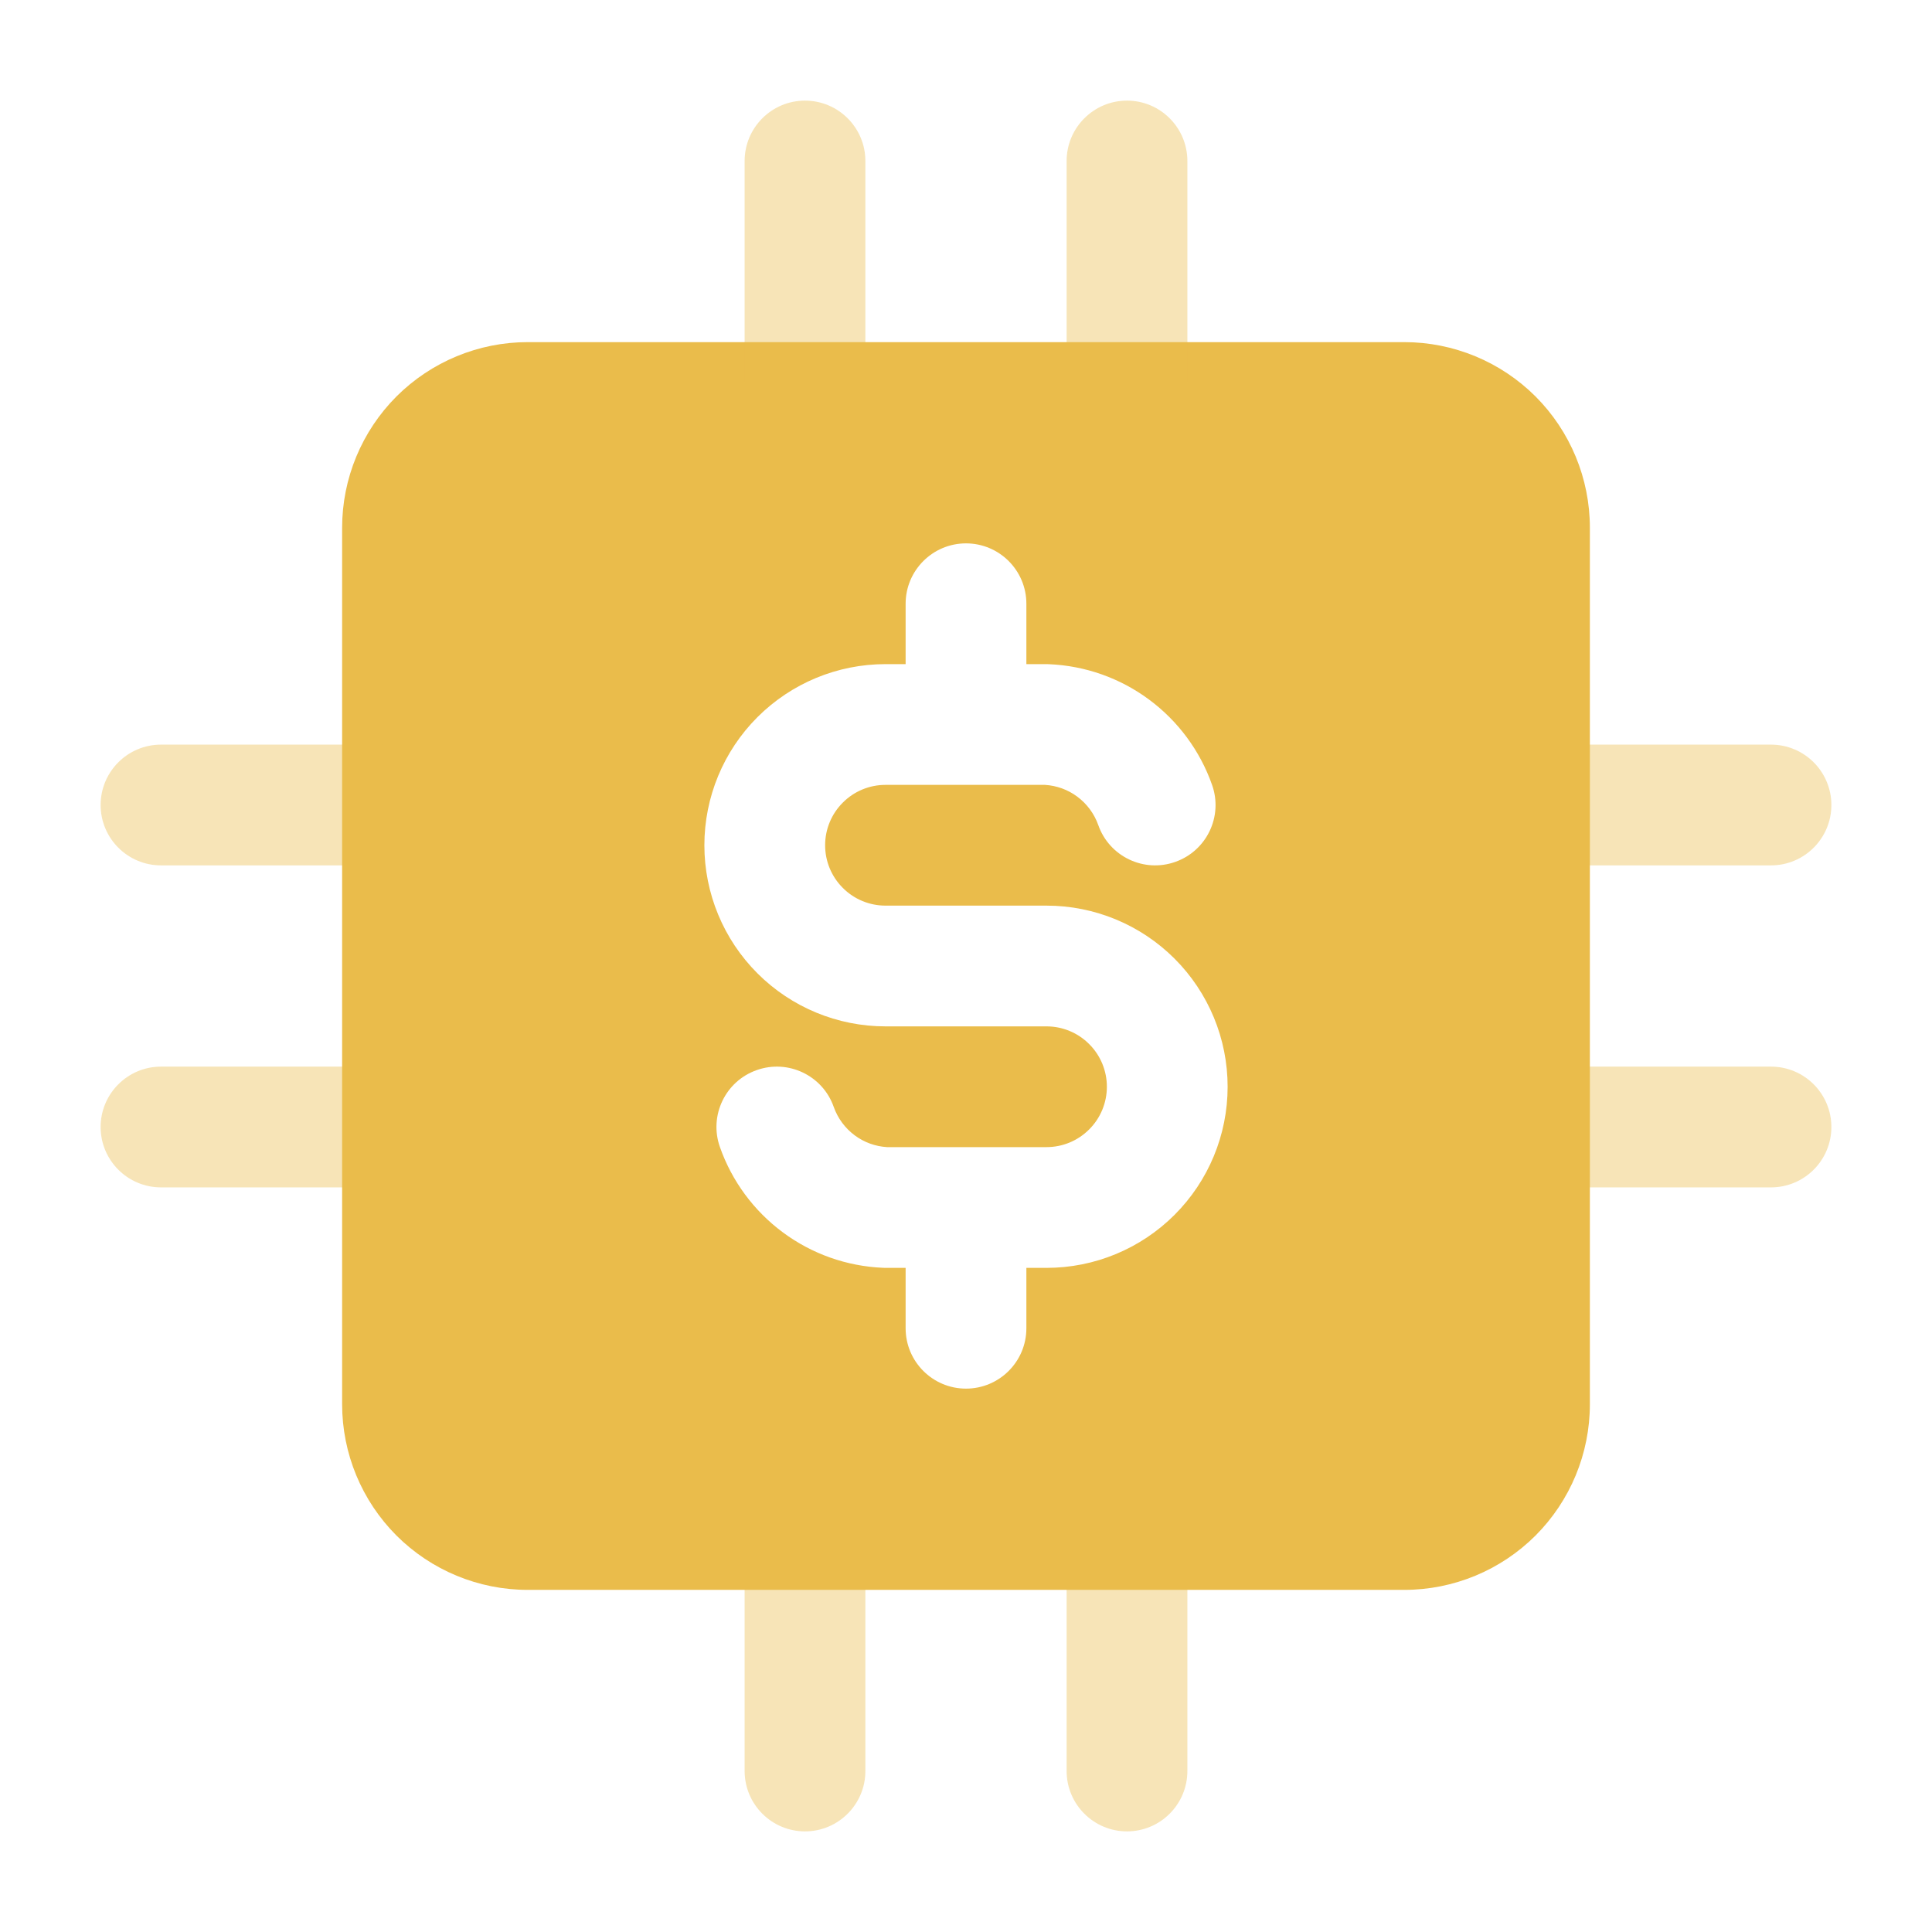
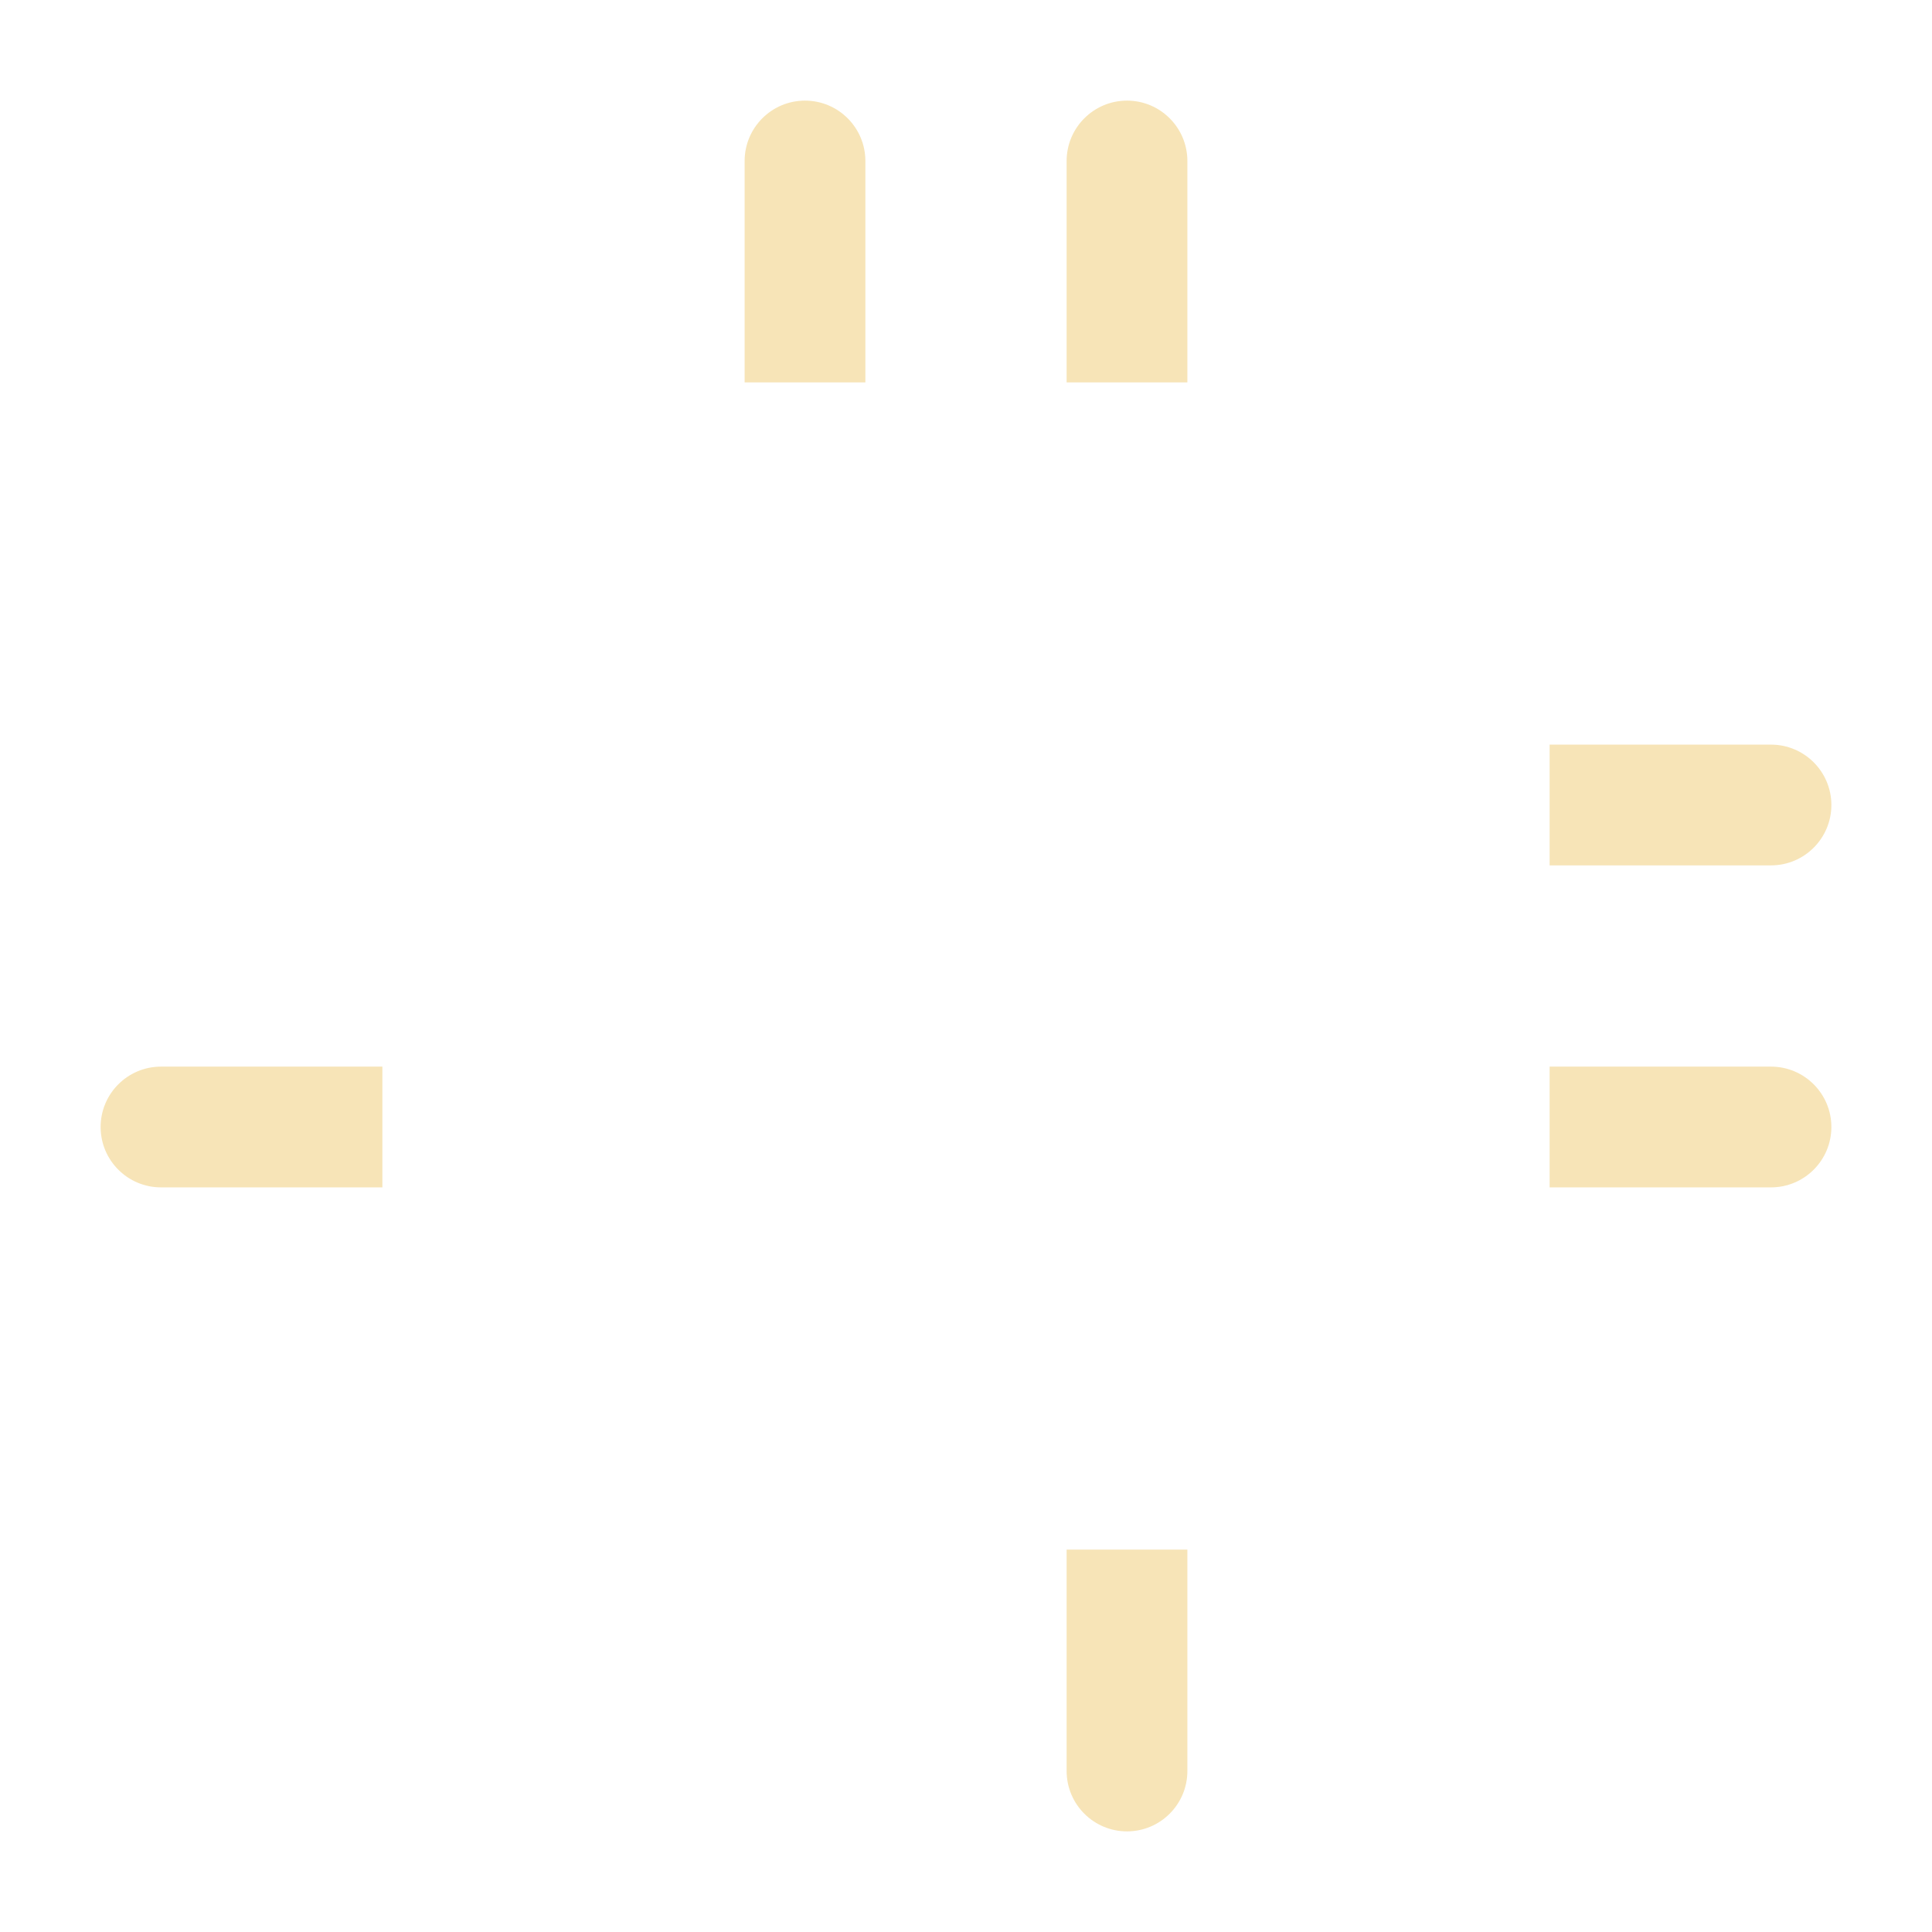
<svg xmlns="http://www.w3.org/2000/svg" width="24" height="24" viewBox="0 0 24 24" fill="none">
  <g opacity="0.4">
    <path fill-rule="evenodd" clip-rule="evenodd" d="M14 22.75C13.586 22.75 13.25 22.414 13.25 22V19.25H14.75V22C14.75 22.414 14.414 22.75 14 22.75Z" fill="#EABC4B" />
-     <path fill-rule="evenodd" clip-rule="evenodd" d="M10 22.75C9.586 22.75 9.25 22.414 9.25 22V19.25H10.75V22C10.75 22.414 10.414 22.75 10 22.75Z" fill="#EABC4B" />
  </g>
-   <path fill-rule="evenodd" clip-rule="evenodd" d="M6.556 4.25C5.944 4.25 5.358 4.493 4.925 4.925C4.493 5.358 4.25 5.944 4.25 6.556V17.444C4.25 18.056 4.493 18.642 4.925 19.075C5.358 19.507 5.944 19.75 6.556 19.75H17.444C18.056 19.75 18.642 19.507 19.075 19.075C19.507 18.642 19.75 18.056 19.75 17.444V6.556C19.75 5.944 19.507 5.358 19.075 4.925C18.642 4.493 18.056 4.25 17.444 4.25H6.556ZM12.75 7.5C12.75 7.086 12.414 6.75 12 6.75C11.586 6.75 11.25 7.086 11.25 7.5V8.25H11C10.403 8.25 9.831 8.487 9.409 8.909C8.987 9.331 8.75 9.903 8.75 10.5C8.75 11.097 8.987 11.669 9.409 12.091C9.831 12.513 10.403 12.75 11 12.75H13C13.199 12.75 13.39 12.829 13.53 12.97C13.671 13.11 13.75 13.301 13.75 13.5C13.75 13.699 13.671 13.89 13.53 14.03C13.39 14.171 13.199 14.25 13 14.25H11.019C10.874 14.241 10.735 14.191 10.618 14.104C10.498 14.015 10.407 13.892 10.357 13.751C10.22 13.36 9.791 13.155 9.401 13.293C9.01 13.43 8.805 13.859 8.943 14.249C9.092 14.673 9.365 15.042 9.725 15.309C10.086 15.577 10.519 15.73 10.968 15.749C10.978 15.75 10.989 15.75 11 15.75H11.25V16.5C11.25 16.914 11.586 17.25 12 17.25C12.414 17.25 12.75 16.914 12.75 16.5V15.75H13C13.597 15.75 14.169 15.513 14.591 15.091C15.013 14.669 15.25 14.097 15.25 13.5C15.25 12.903 15.013 12.331 14.591 11.909C14.169 11.487 13.597 11.25 13 11.25H11C10.801 11.25 10.61 11.171 10.47 11.03C10.329 10.89 10.25 10.699 10.25 10.5C10.25 10.301 10.329 10.11 10.47 9.97C10.61 9.829 10.801 9.75 11 9.75H12.981C13.126 9.759 13.265 9.809 13.382 9.896C13.502 9.985 13.593 10.108 13.643 10.249C13.78 10.64 14.209 10.845 14.599 10.707C14.99 10.57 15.195 10.141 15.057 9.751C14.908 9.327 14.635 8.958 14.275 8.691C13.914 8.423 13.481 8.27 13.032 8.251C13.022 8.25 13.011 8.25 13 8.25H12.75V7.5Z" fill="#EABC4B" />
  <g opacity="0.4">
    <path fill-rule="evenodd" clip-rule="evenodd" d="M10 1.25C10.414 1.25 10.75 1.586 10.75 2V4.75H9.25V2C9.25 1.586 9.586 1.25 10 1.25Z" fill="#EABC4B" />
    <path fill-rule="evenodd" clip-rule="evenodd" d="M14 1.25C14.414 1.25 14.75 1.586 14.75 2V4.75H13.25V2C13.25 1.586 13.586 1.25 14 1.25Z" fill="#EABC4B" />
  </g>
  <g opacity="0.4">
    <path fill-rule="evenodd" clip-rule="evenodd" d="M22.75 10C22.75 9.586 22.414 9.25 22 9.25H19.25V10.75H22C22.414 10.75 22.75 10.414 22.75 10Z" fill="#EABC4B" />
    <path fill-rule="evenodd" clip-rule="evenodd" d="M22.75 14C22.75 13.586 22.414 13.25 22 13.25H19.25V14.75H22C22.414 14.75 22.75 14.414 22.75 14Z" fill="#EABC4B" />
  </g>
  <g opacity="0.4">
-     <path fill-rule="evenodd" clip-rule="evenodd" d="M1.25 10C1.25 9.586 1.586 9.25 2 9.25H4.75V10.75H2C1.586 10.75 1.25 10.414 1.25 10Z" fill="#EABC4B" />
    <path fill-rule="evenodd" clip-rule="evenodd" d="M1.25 14C1.25 13.586 1.586 13.25 2 13.25H4.75V14.75H2C1.586 14.75 1.25 14.414 1.25 14Z" fill="#EABC4B" />
  </g>
</svg>